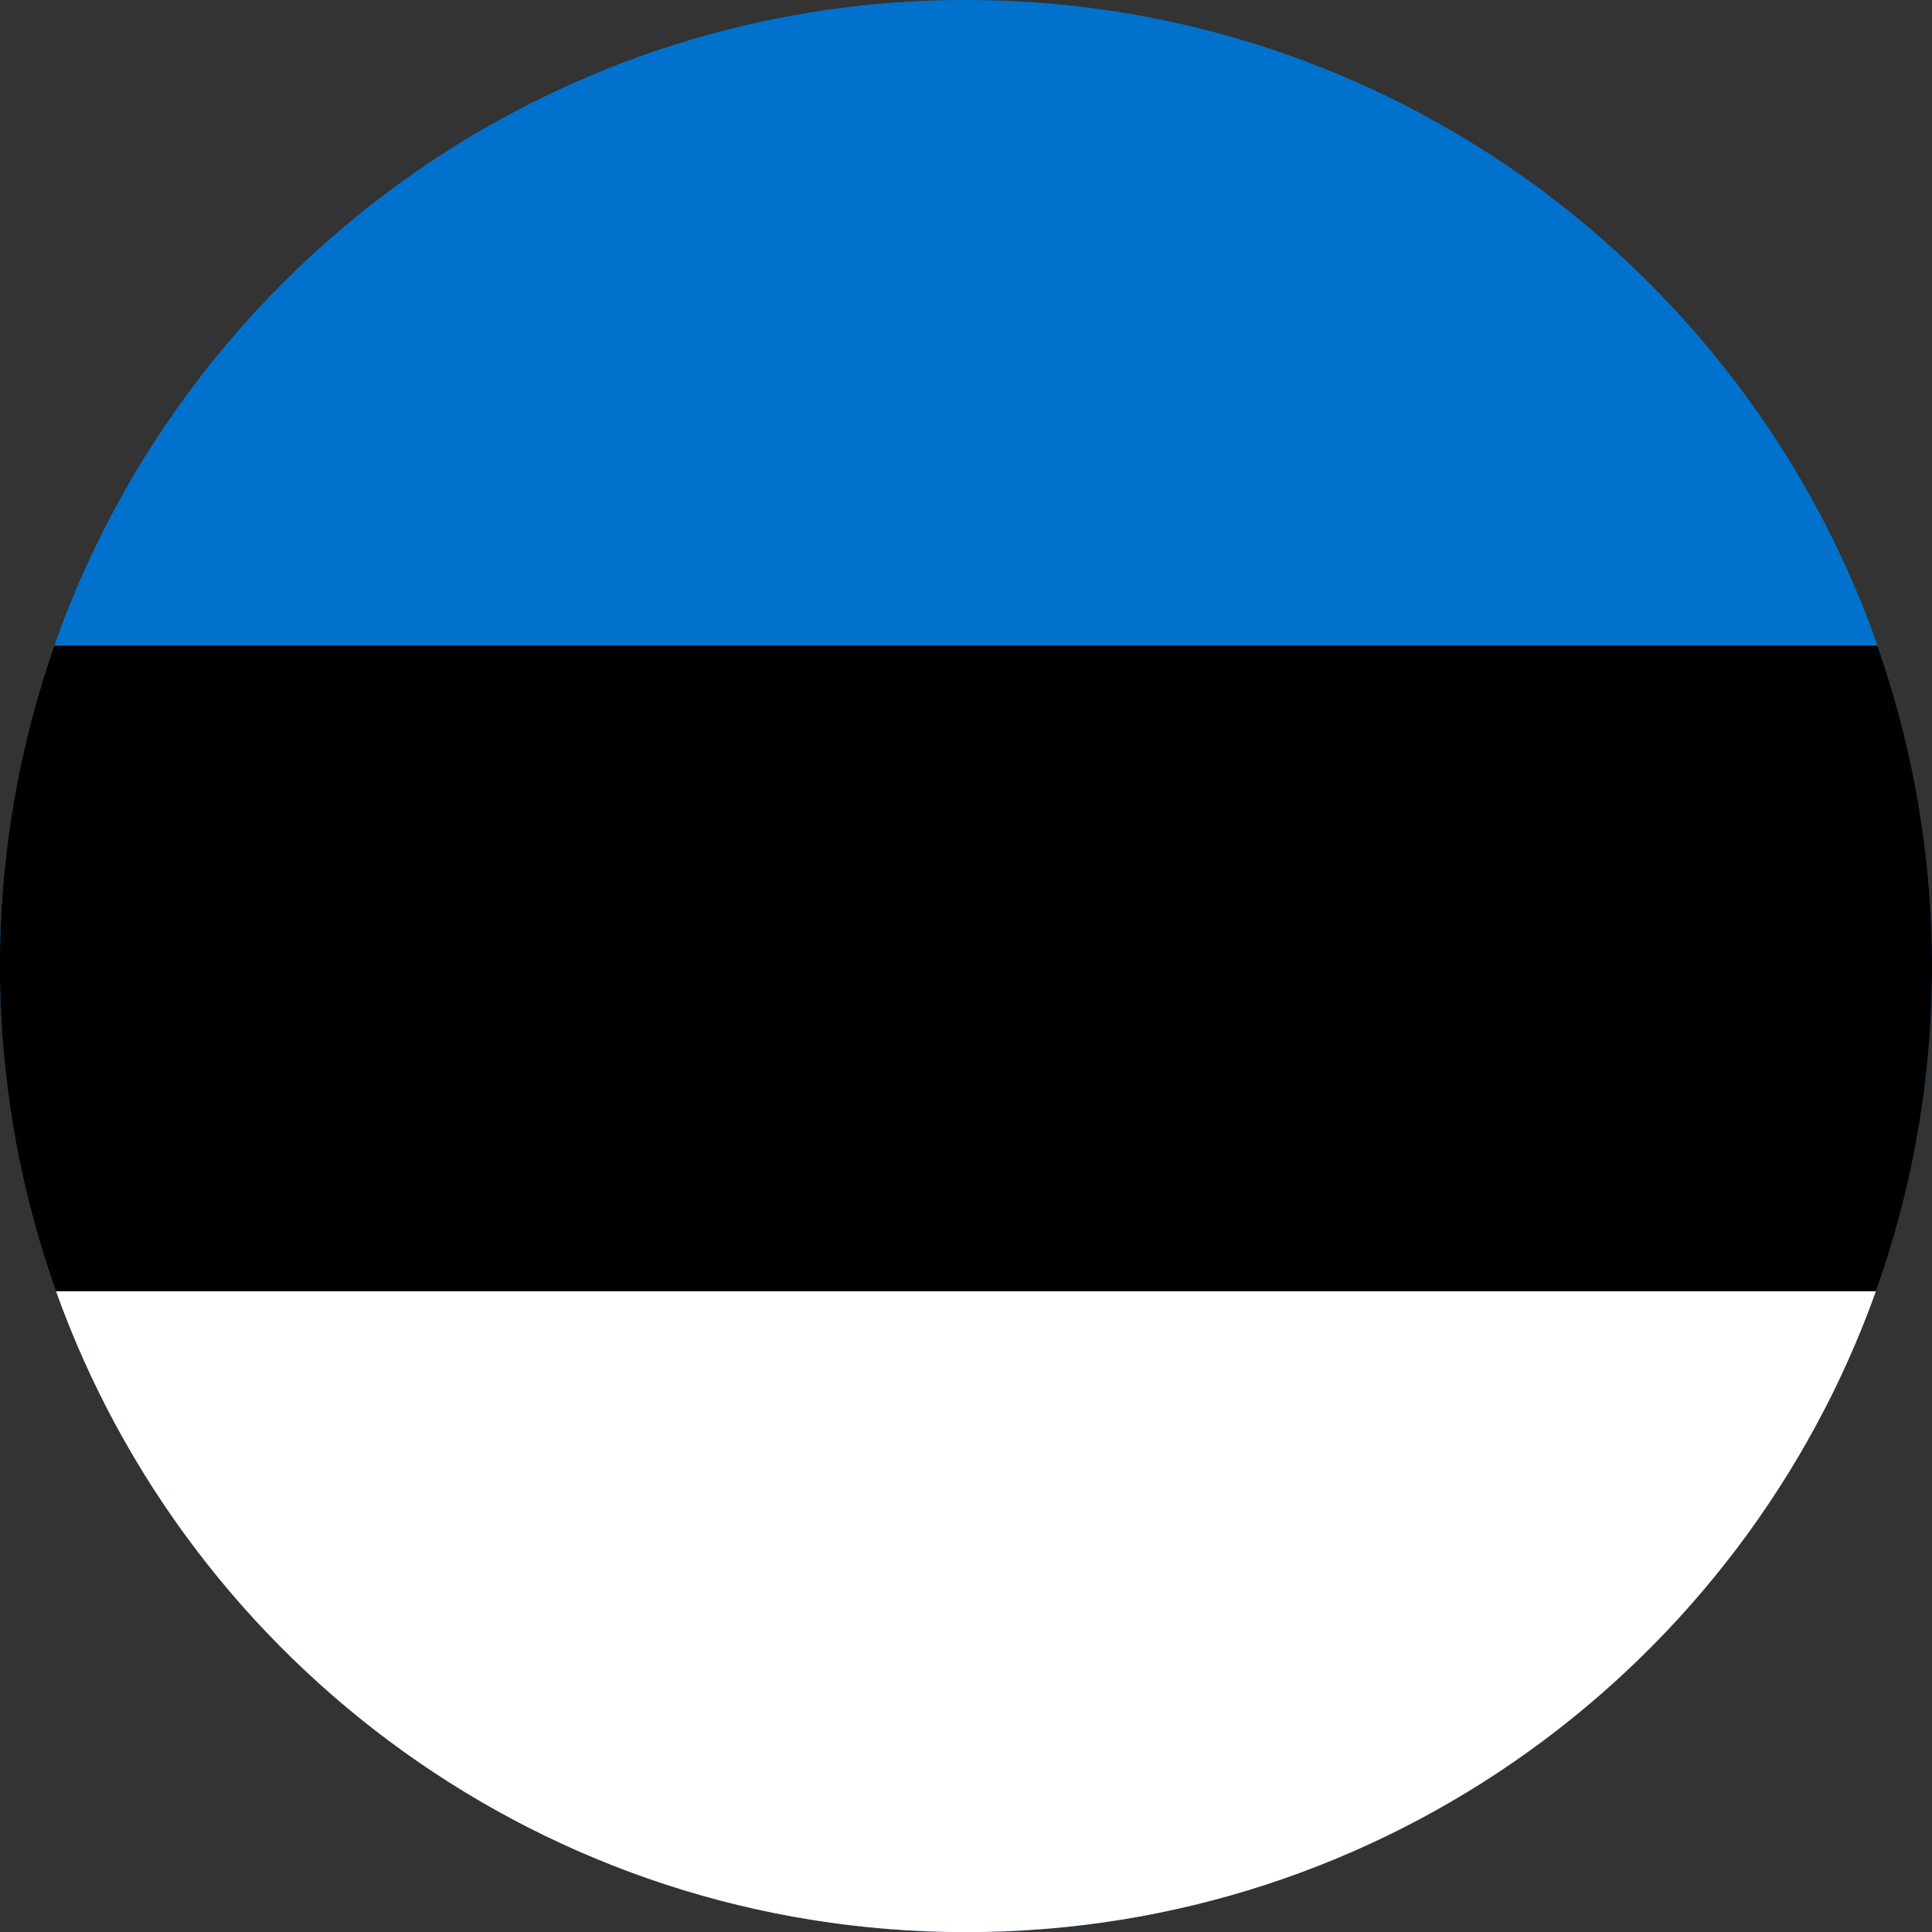
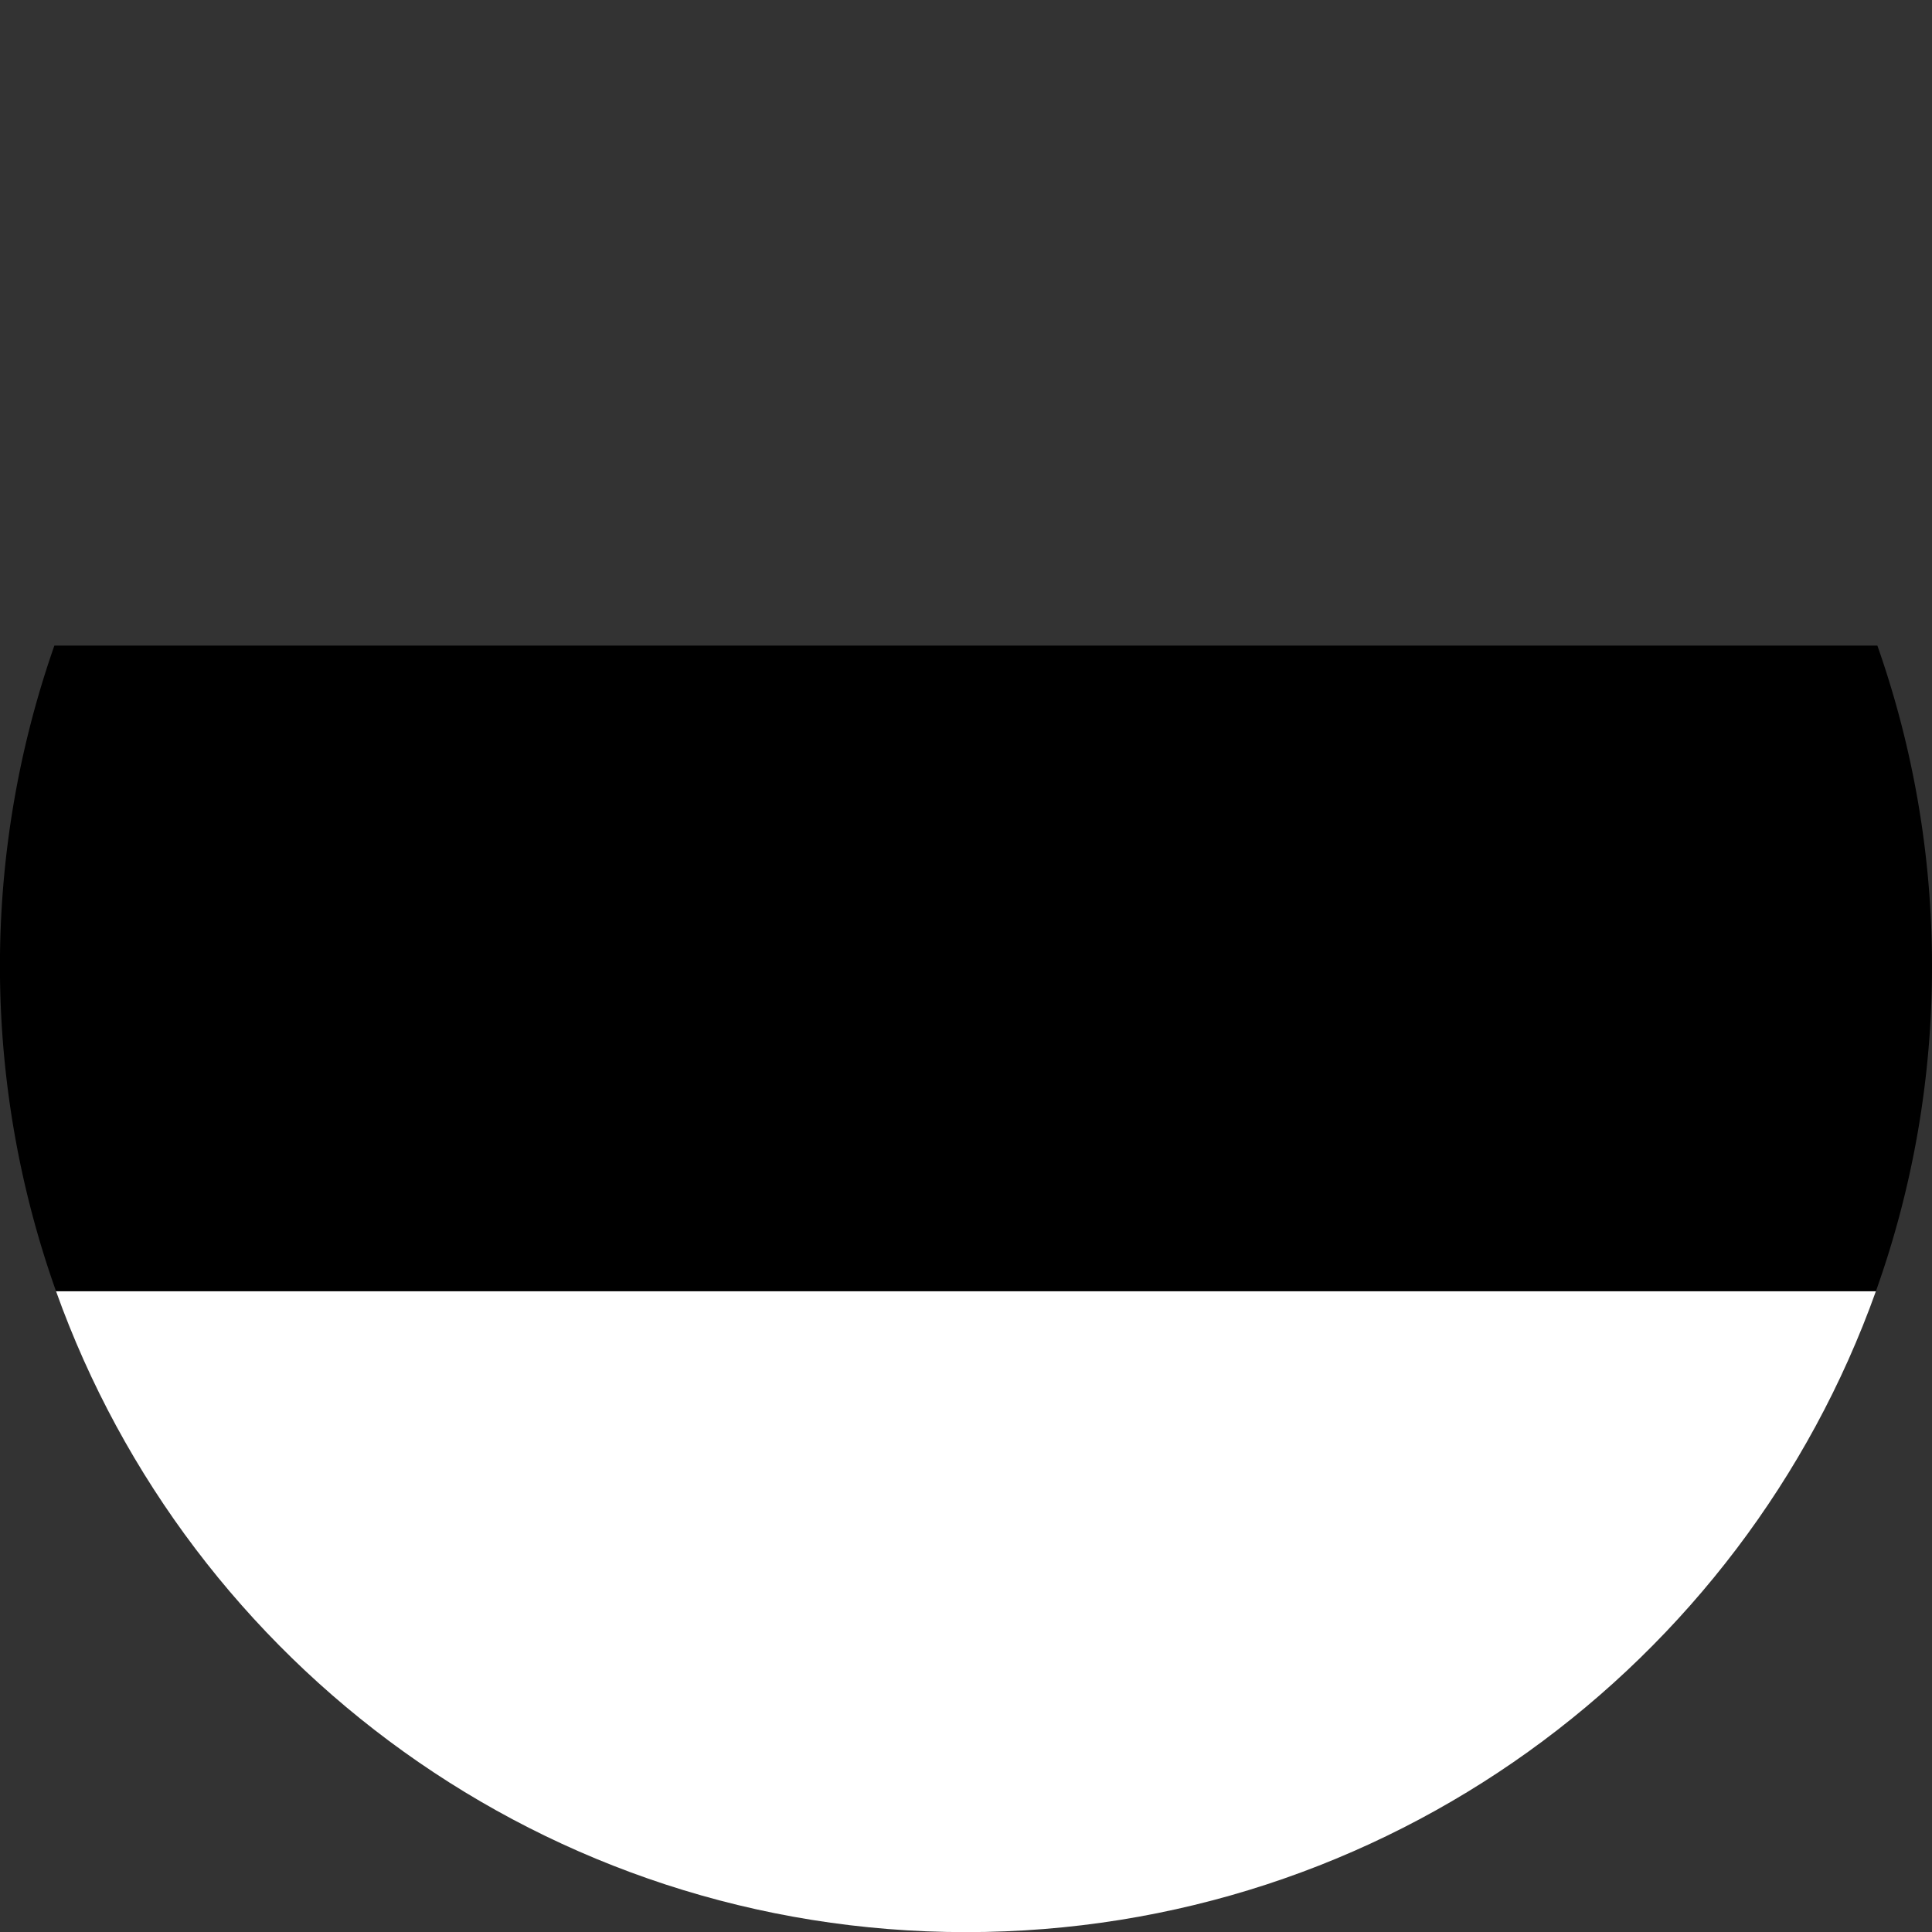
<svg xmlns="http://www.w3.org/2000/svg" id="Layer_1" data-name="Layer 1" viewBox="0 0 628.46 628.47">
  <rect x="0" y="0" width="628.46" height="628.47" fill="#333333" stroke="none" />
  <defs>
    <style>.cls-1{fill:#0072ce;}.cls-2{fill:#fff;}</style>
  </defs>
  <title>EE-round</title>
-   <path class="cls-1" d="M628.46,314.23A313.56,313.56,0,0,1,610.22,420c-43.41,121.53-159.54,208.5-296,208.5s-252.58-87-296-208.5a315.68,315.68,0,0,1-.53-210C60.71,87.67,177.23,0,314.23,0S567.75,87.67,610.75,210A313.72,313.72,0,0,1,628.46,314.23Z" />
  <path class="cls-2" d="M610.22,420c-43.41,121.53-159.54,208.5-296,208.5s-252.58-87-296-208.5Z" />
  <path d="M628.46,314.23A313.56,313.56,0,0,1,610.22,420h-592a315.68,315.68,0,0,1-.53-210h593A313.72,313.72,0,0,1,628.46,314.23Z" />
</svg>